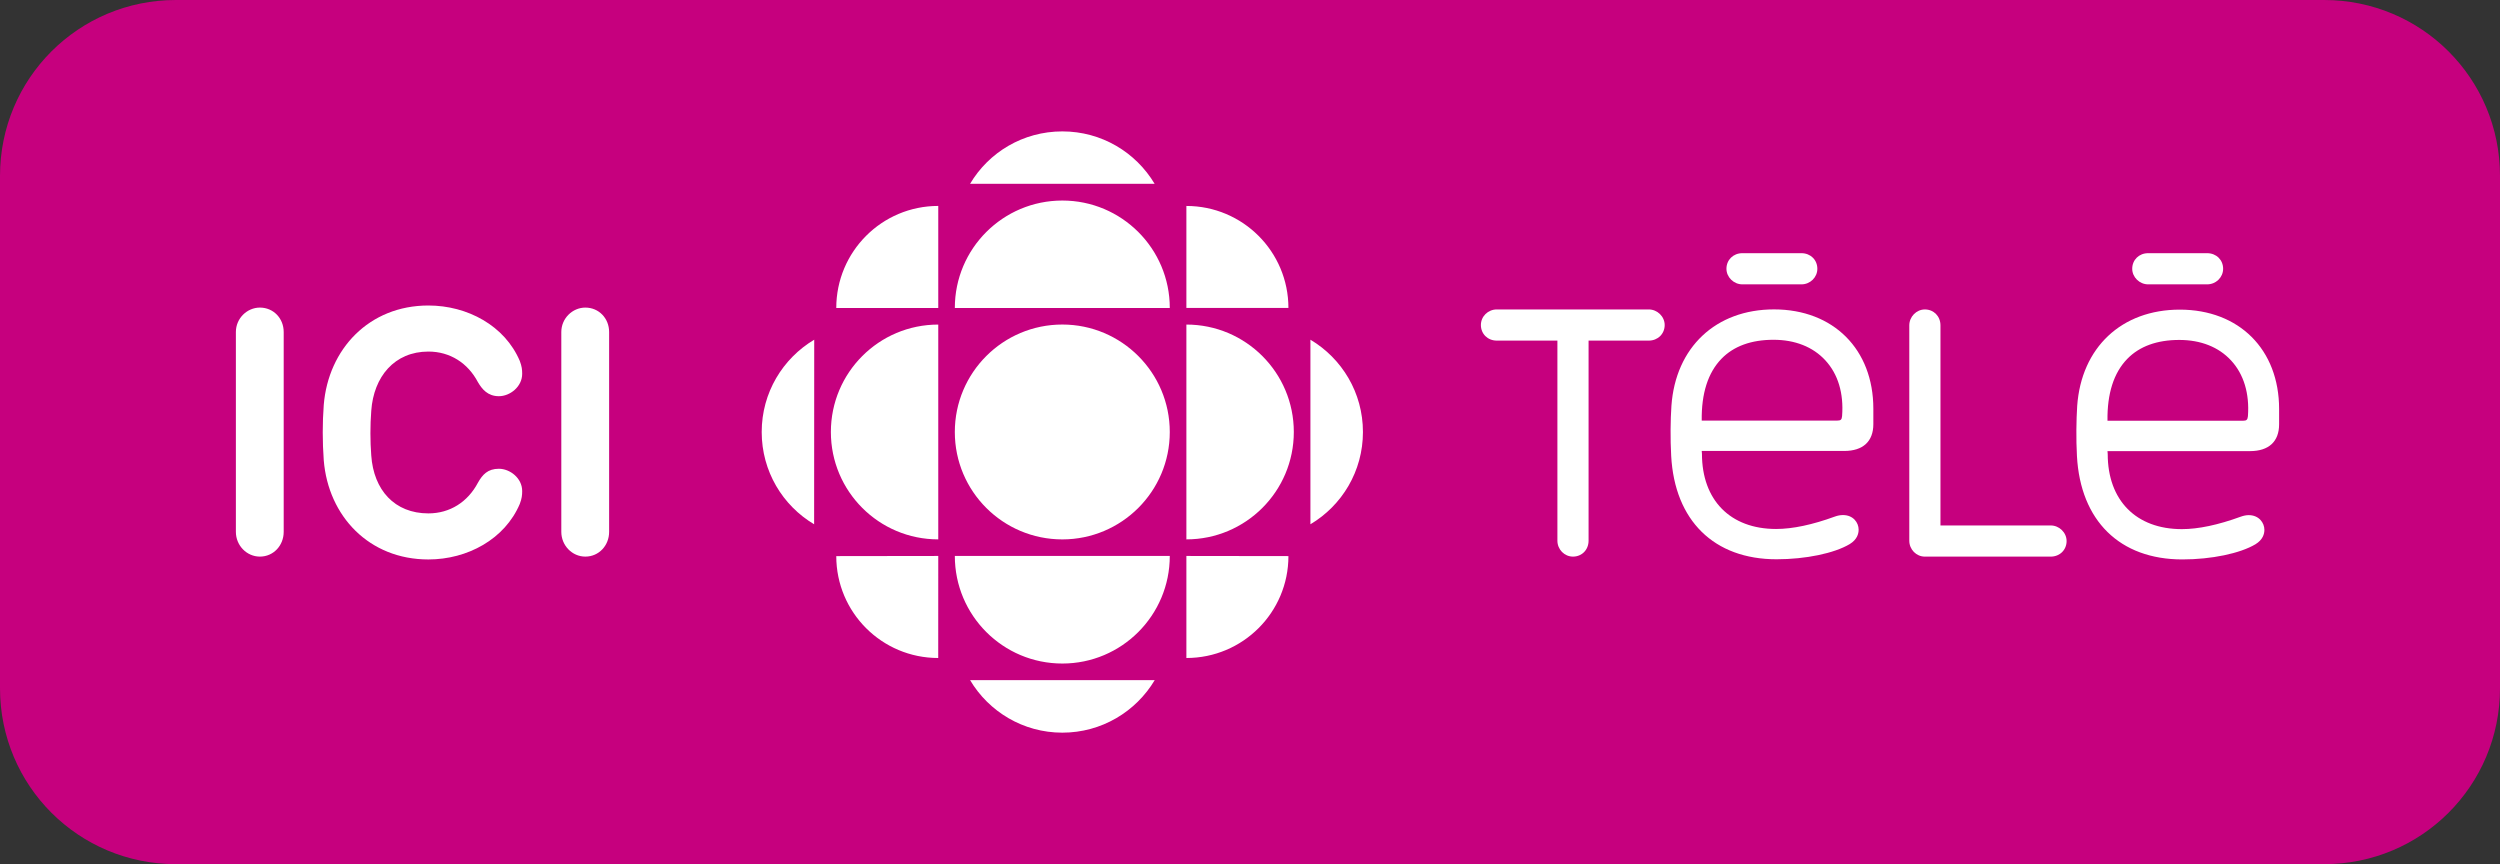
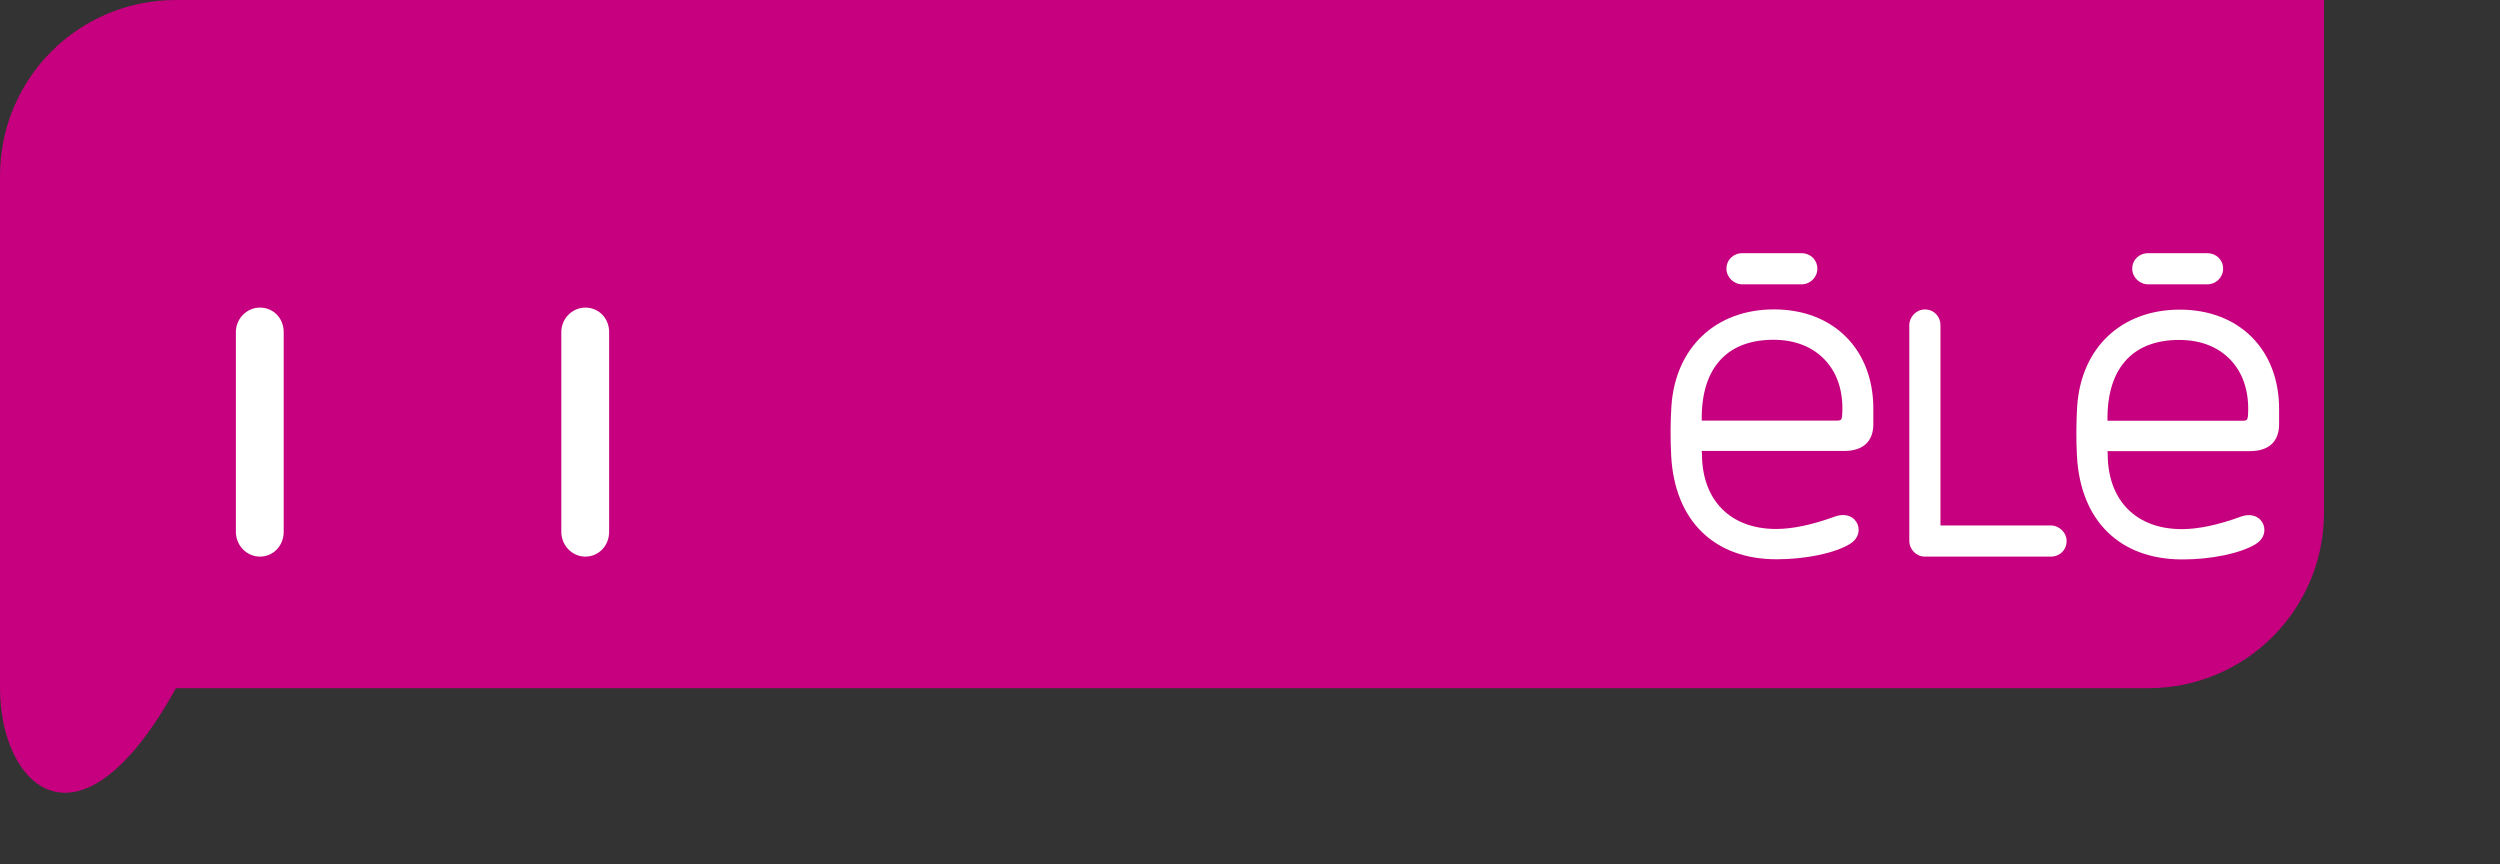
<svg xmlns="http://www.w3.org/2000/svg" version="1.1" id="svg1" width="1000" height="345.663" viewBox="0 0 1000 345.663" xml:space="preserve">
  <rect x="0" y="0" width="1000" height="345.663" fill="#333333" stroke="none" />
  <defs id="defs1" />
-   <path id="rect2" style="fill:#c6007e;fill-opacity:1;stroke-width:0.162;paint-order:markers stroke fill" d="M 70.386,0 H 929.614 C 968.608,0 1000,31.392 1000,70.386 v 204.891 c 0,38.994 -31.392,70.386 -70.386,70.386 H 70.386 C 31.392,345.663 0,314.271 0,275.277 V 70.386 C 0,31.392 31.392,0 70.386,0 Z" />
-   <path id="path52193" clip-path="none" style="fill:#ffffff;fill-opacity:1;fill-rule:nonzero;stroke:none;stroke-width:19.082" d="m 424.94,52.559 c -15.743,0 -29.444,8.377 -36.905,20.953 h 73.81 C 454.327,60.936 440.645,52.559 424.94,52.559 Z m 0,27.656 c -23.757,0 -43.01,19.215 -43.01,42.972 h 85.984 c 0,-23.757 -19.274,-42.972 -42.974,-42.972 z m -49.636,2.156 c -22.555,0 -40.797,18.28 -40.797,40.816 h 40.797 z m 99.248,0.011 v 40.799 h 40.816 c 0,-22.536 -18.28,-40.799 -40.816,-40.799 z m -49.616,47.429 c -23.757,0 -43.01,19.235 -43.01,42.993 0,23.738 19.253,42.954 43.01,42.954 23.7,0 42.974,-19.215 42.974,-42.954 0,-23.757 -19.274,-42.993 -42.974,-42.993 z m -49.633,0.014 c -23.738,0 -42.955,19.215 -42.955,42.973 0,23.738 19.217,42.954 42.955,42.954 z m 99.248,0 v 85.926 c 23.719,0 42.974,-19.215 42.974,-42.954 0,-23.757 -19.255,-42.973 -42.974,-42.973 z m -148.864,6.053 c -12.575,7.499 -21.009,21.182 -21.009,36.925 0,15.705 8.377,29.425 20.971,36.905 z m 198.478,0 v 73.83 c 12.594,-7.48 21.009,-21.2 21.009,-36.905 0,-15.743 -8.415,-29.426 -21.009,-36.925 z m -142.236,86.505 c 0,23.796 19.253,43.031 43.01,43.031 23.7,0 42.974,-19.235 42.974,-43.031 z m -6.626,0 -40.797,0.058 c 0,22.536 18.242,40.76 40.779,40.76 z m 99.248,0 v 40.816 0 c 22.536,0 40.818,-18.224 40.818,-40.76 z m -86.515,49.672 c 7.461,12.575 21.219,21.009 36.886,21.009 15.724,0 29.464,-8.434 36.963,-21.009 z" />
+   <path id="rect2" style="fill:#c6007e;fill-opacity:1;stroke-width:0.162;paint-order:markers stroke fill" d="M 70.386,0 H 929.614 v 204.891 c 0,38.994 -31.392,70.386 -70.386,70.386 H 70.386 C 31.392,345.663 0,314.271 0,275.277 V 70.386 C 0,31.392 31.392,0 70.386,0 Z" />
  <path id="path52219" d="m 696.94,113.742 h 23.636 c 3.499,0 6.362,-2.799 6.362,-6.235 0,-3.563 -2.736,-6.235 -6.362,-6.235 h -23.636 c -3.627,0 -6.362,2.672 -6.362,6.235 0,3.372 2.927,6.235 6.362,6.235 z" style="fill:#ffffff;fill-opacity:1;fill-rule:nonzero;stroke:none;stroke-width:31.812" clip-path="none" />
  <path id="path52221" d="m 730.123,144.119 c 5.09,5.503 7.412,13.202 6.712,22.3 -0.127,1.463 -0.541,1.813 -1.941,1.813 h -54.207 c -0.159,-10.848 2.513,-19.182 7.921,-24.749 4.899,-5.026 11.898,-7.571 20.805,-7.571 8.589,0 15.747,2.831 20.709,8.207 z m -61.555,18.228 c -0.382,5.599 -0.477,13.075 -0.095,20.009 1.4,25.895 17.146,41.355 42.15,41.355 11.611,0 23.095,-2.386 29.267,-6.076 2.958,-1.813 3.563,-4.136 3.563,-5.758 0,-2.863 -2.195,-5.853 -6.267,-5.853 -1.018,0 -2.1,0.191 -3.245,0.604 -8.971,3.277 -16.892,4.963 -23.509,4.963 -18.292,0 -29.648,-11.516 -29.648,-30.062 l -0.095,-1.145 h 57.006 c 7.508,0 11.643,-3.817 11.643,-10.72 v -6.171 c 0,-23.763 -15.969,-39.733 -39.733,-39.733 -23.254,0 -39.383,15.142 -41.037,38.587 z" style="fill:#ffffff;fill-opacity:1;fill-rule:nonzero;stroke:none;stroke-width:31.812" clip-path="none" />
  <path id="path52223" d="m 859.252,113.742 h 23.604 c 3.531,0 6.394,-2.799 6.394,-6.235 0,-3.563 -2.736,-6.235 -6.394,-6.235 h -23.604 c -3.627,0 -6.362,2.672 -6.362,6.235 0,3.372 2.927,6.235 6.362,6.235 z" style="fill:#ffffff;fill-opacity:1;fill-rule:nonzero;stroke:none;stroke-width:31.812" clip-path="none" />
  <path id="path52225" d="m 892.428,144.182 c 5.09,5.503 7.412,13.234 6.744,22.3 -0.159,1.463 -0.573,1.813 -1.972,1.813 h -54.207 c -0.159,-10.848 2.513,-19.182 7.921,-24.749 4.899,-5.026 11.898,-7.571 20.805,-7.571 8.589,0 15.747,2.831 20.709,8.207 z m -61.555,18.228 c -0.35,5.599 -0.477,13.075 -0.095,20.009 1.4,25.895 17.146,41.355 42.15,41.355 11.611,0 23.095,-2.386 29.267,-6.076 2.958,-1.813 3.563,-4.136 3.563,-5.758 0,-2.831 -2.195,-5.885 -6.267,-5.885 -1.018,0 -2.099,0.223 -3.245,0.636 -8.971,3.276 -16.892,4.963 -23.509,4.963 -18.292,0 -29.648,-11.516 -29.648,-30.03 l -0.095,-1.177 h 57.006 c 7.508,0 11.643,-3.817 11.643,-10.72 v -6.14 c 0,-23.763 -15.969,-39.733 -39.733,-39.733 -23.254,0 -39.383,15.11 -41.037,38.556 z" style="fill:#ffffff;fill-opacity:1;fill-rule:nonzero;stroke:none;stroke-width:31.812" clip-path="none" />
  <path id="path52227" d="m 776.186,210.178 v -80.038 c 0,-3.627 -2.672,-6.362 -6.235,-6.362 -3.372,0 -6.235,2.895 -6.235,6.362 v 86.146 c 0,3.499 2.799,6.362 6.235,6.362 h 50.326 c 3.627,0 6.362,-2.672 6.362,-6.235 0,-3.372 -2.927,-6.235 -6.362,-6.235 z" style="fill:#ffffff;fill-opacity:1;fill-rule:nonzero;stroke:none;stroke-width:31.812" clip-path="none" />
-   <path id="path52229" d="m 598.721,123.775 c -3.531,0 -6.362,2.799 -6.362,6.235 0,3.531 2.704,6.235 6.362,6.235 h 24.24 v 80.038 c 0,3.499 2.8,6.362 6.235,6.362 3.563,0 6.235,-2.736 6.235,-6.362 v -80.038 h 24.081 c 3.627,0 6.362,-2.704 6.362,-6.235 0,-3.372 -2.927,-6.235 -6.362,-6.235 z" style="fill:#ffffff;fill-opacity:1;fill-rule:nonzero;stroke:none;stroke-width:31.812" clip-path="none" />
  <path id="path52231" d="m 94.351,132.805 c 0,-5.442 4.455,-9.77 9.611,-9.77 5.442,0 9.515,4.328 9.515,9.77 v 79.941 c 0,5.442 -4.073,9.897 -9.515,9.897 -5.283,0 -9.611,-4.455 -9.611,-9.897 z" style="fill:#ffffff;fill-opacity:1;fill-rule:nonzero;stroke:none;stroke-width:31.824" clip-path="none" />
-   <path id="path52233" d="m 199.548,187.504 c 4.455,0 9.324,3.755 9.324,8.911 0,1.687 -0.127,2.928 -0.955,5.155 -5.983,14.098 -20.94,22.213 -36.565,22.213 -23.709,0 -40.034,-17.312 -41.848,-39.652 -0.541,-7.383 -0.541,-15.053 0,-22.181 1.814,-22.308 18.14,-39.748 41.848,-39.748 15.625,0 30.582,8.083 36.565,22.181 0.827,2.228 0.955,3.469 0.955,5.155 0,5.155 -4.869,8.942 -9.324,8.942 -4.455,0 -6.715,-2.8 -8.37,-5.601 -4.042,-7.669 -11.17,-12.252 -19.826,-12.252 -13.525,0 -21.895,10.024 -22.849,23.709 -0.446,5.856 -0.446,11.998 0,17.853 0.955,13.812 9.324,23.168 22.849,23.168 8.656,0 15.784,-4.614 19.826,-12.284 1.814,-3.214 3.914,-5.569 8.37,-5.569 z" style="fill:#ffffff;fill-opacity:1;fill-rule:nonzero;stroke:none;stroke-width:31.824" clip-path="none" />
  <path id="path52235" d="m 224.524,132.805 c 0,-5.442 4.455,-9.77 9.611,-9.77 5.442,0 9.515,4.328 9.515,9.77 v 79.941 c 0,5.442 -4.073,9.897 -9.515,9.897 -5.283,0 -9.611,-4.455 -9.611,-9.897 z" style="fill:#ffffff;fill-opacity:1;fill-rule:nonzero;stroke:none;stroke-width:31.824" clip-path="none" />
  <style type="text/css" id="style1">
	.st0{fill:#ee0000;}
</style>
</svg>